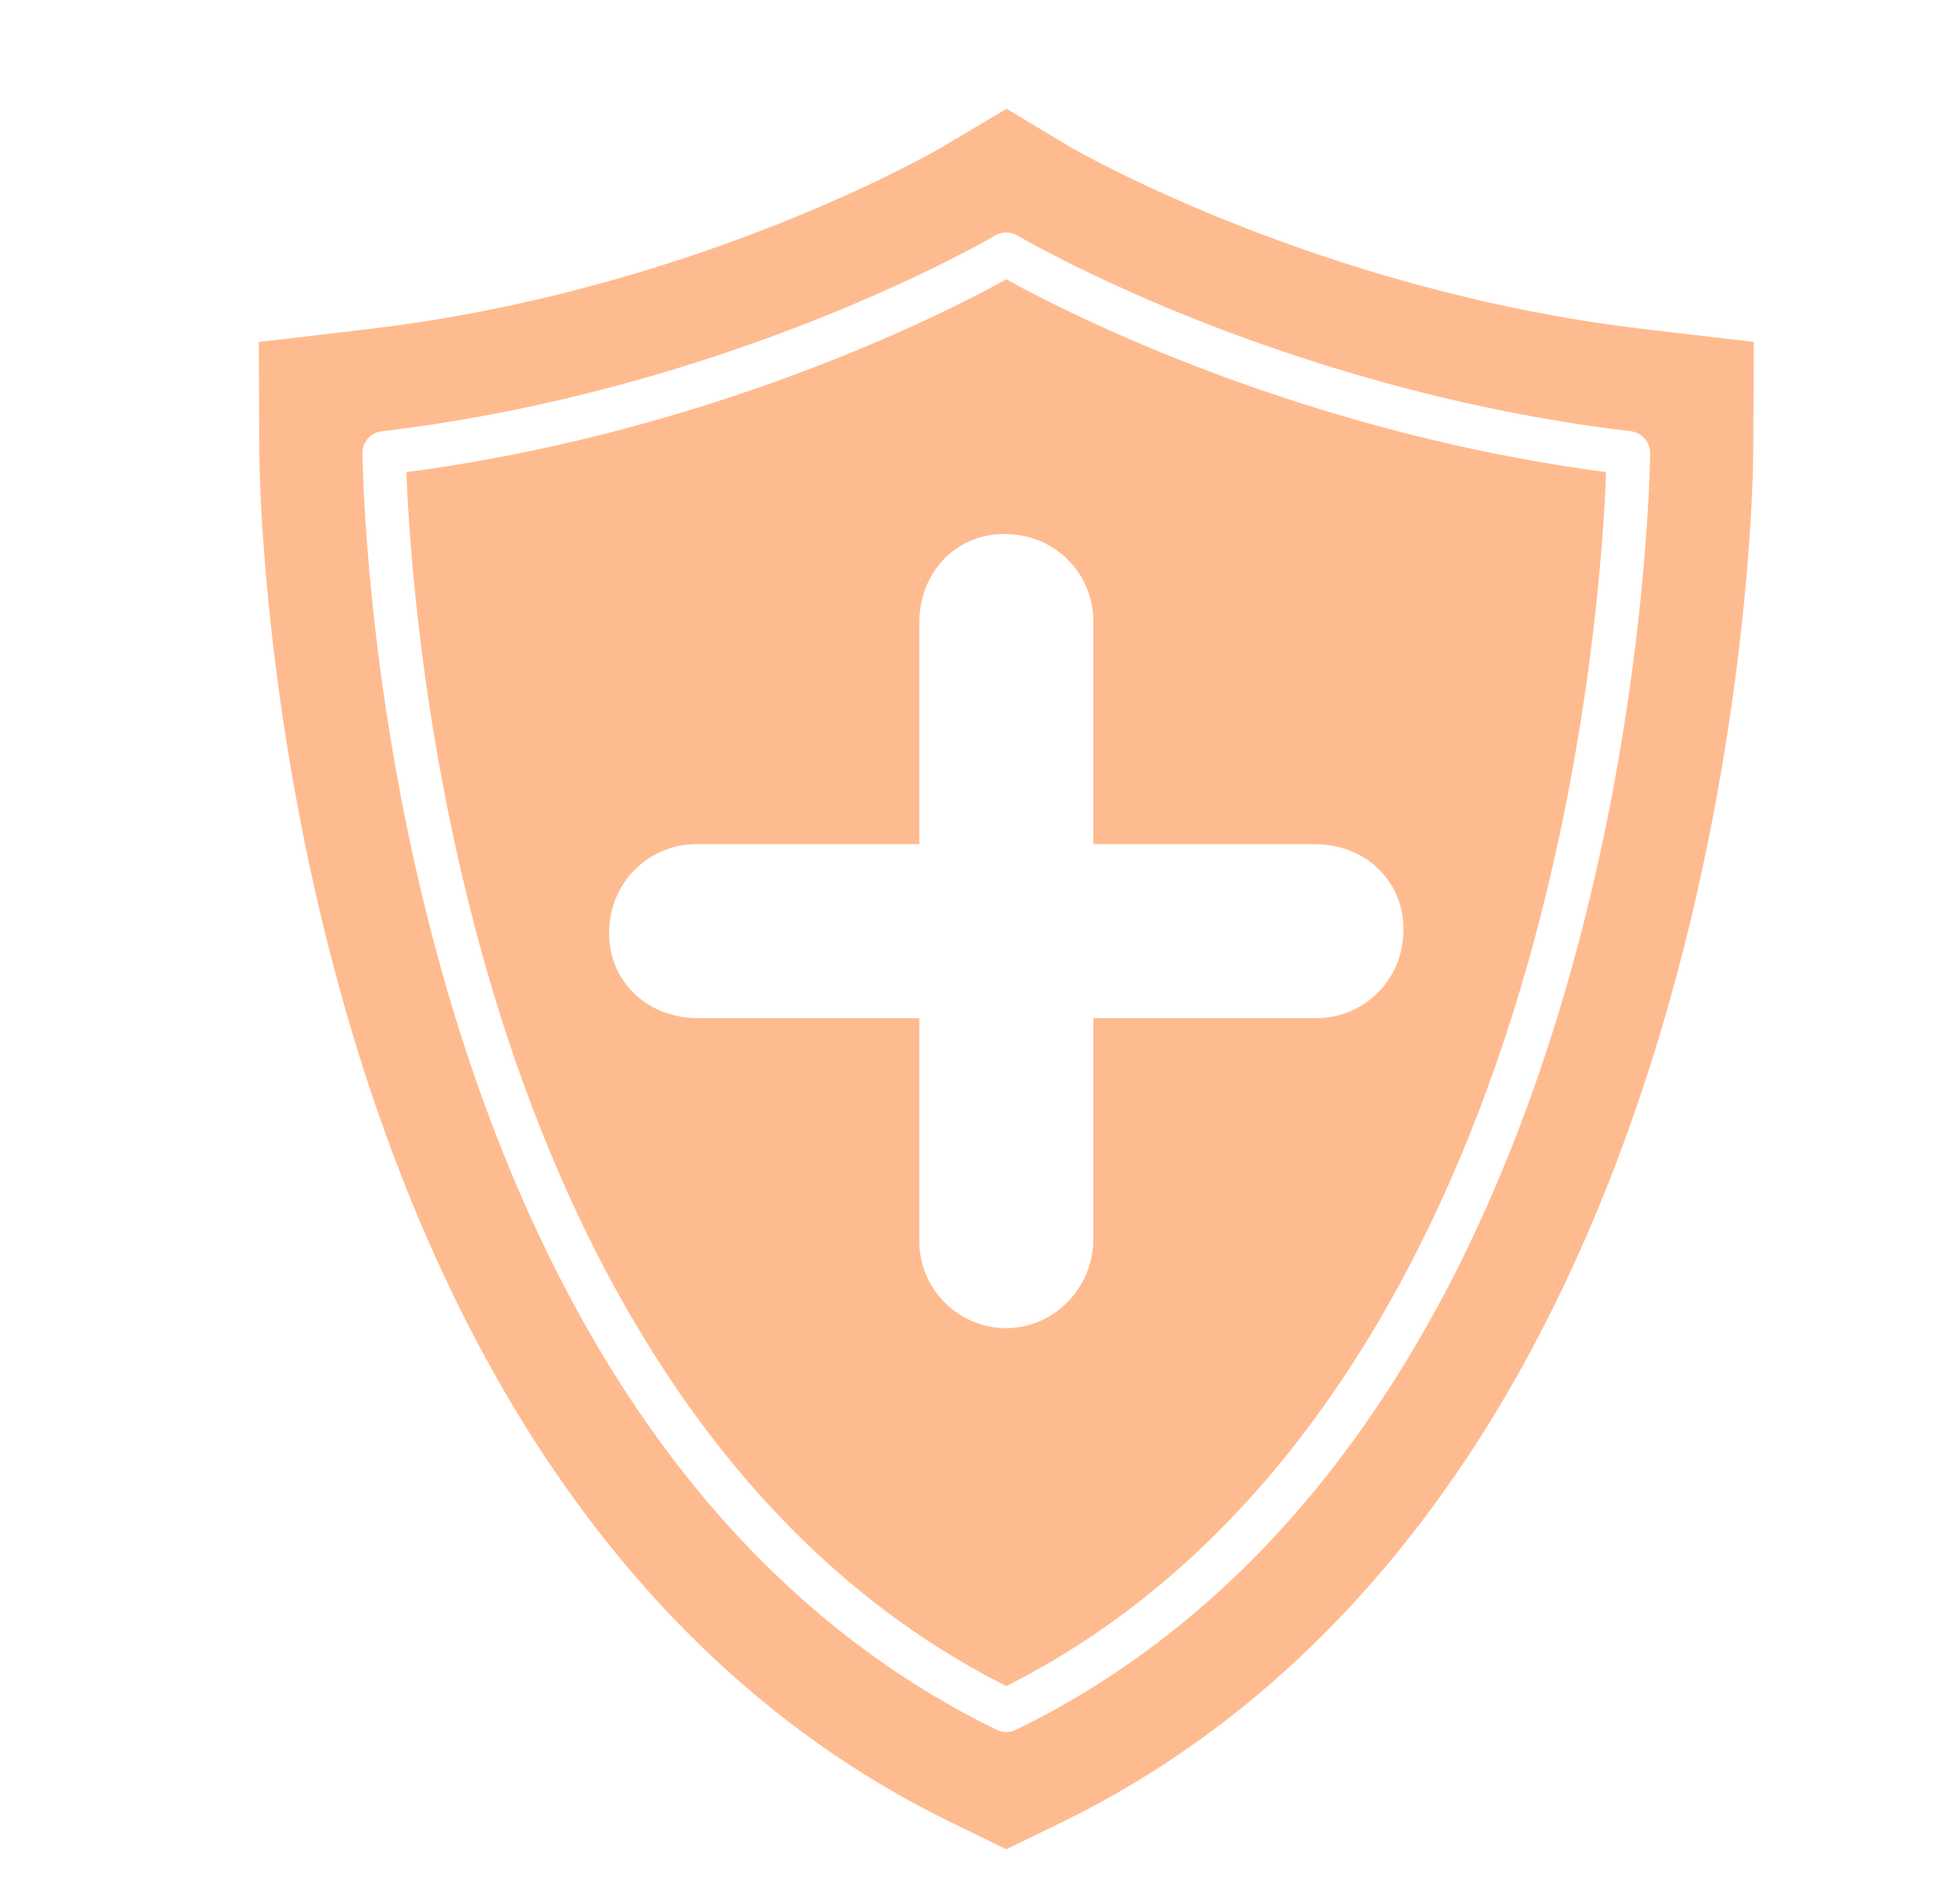
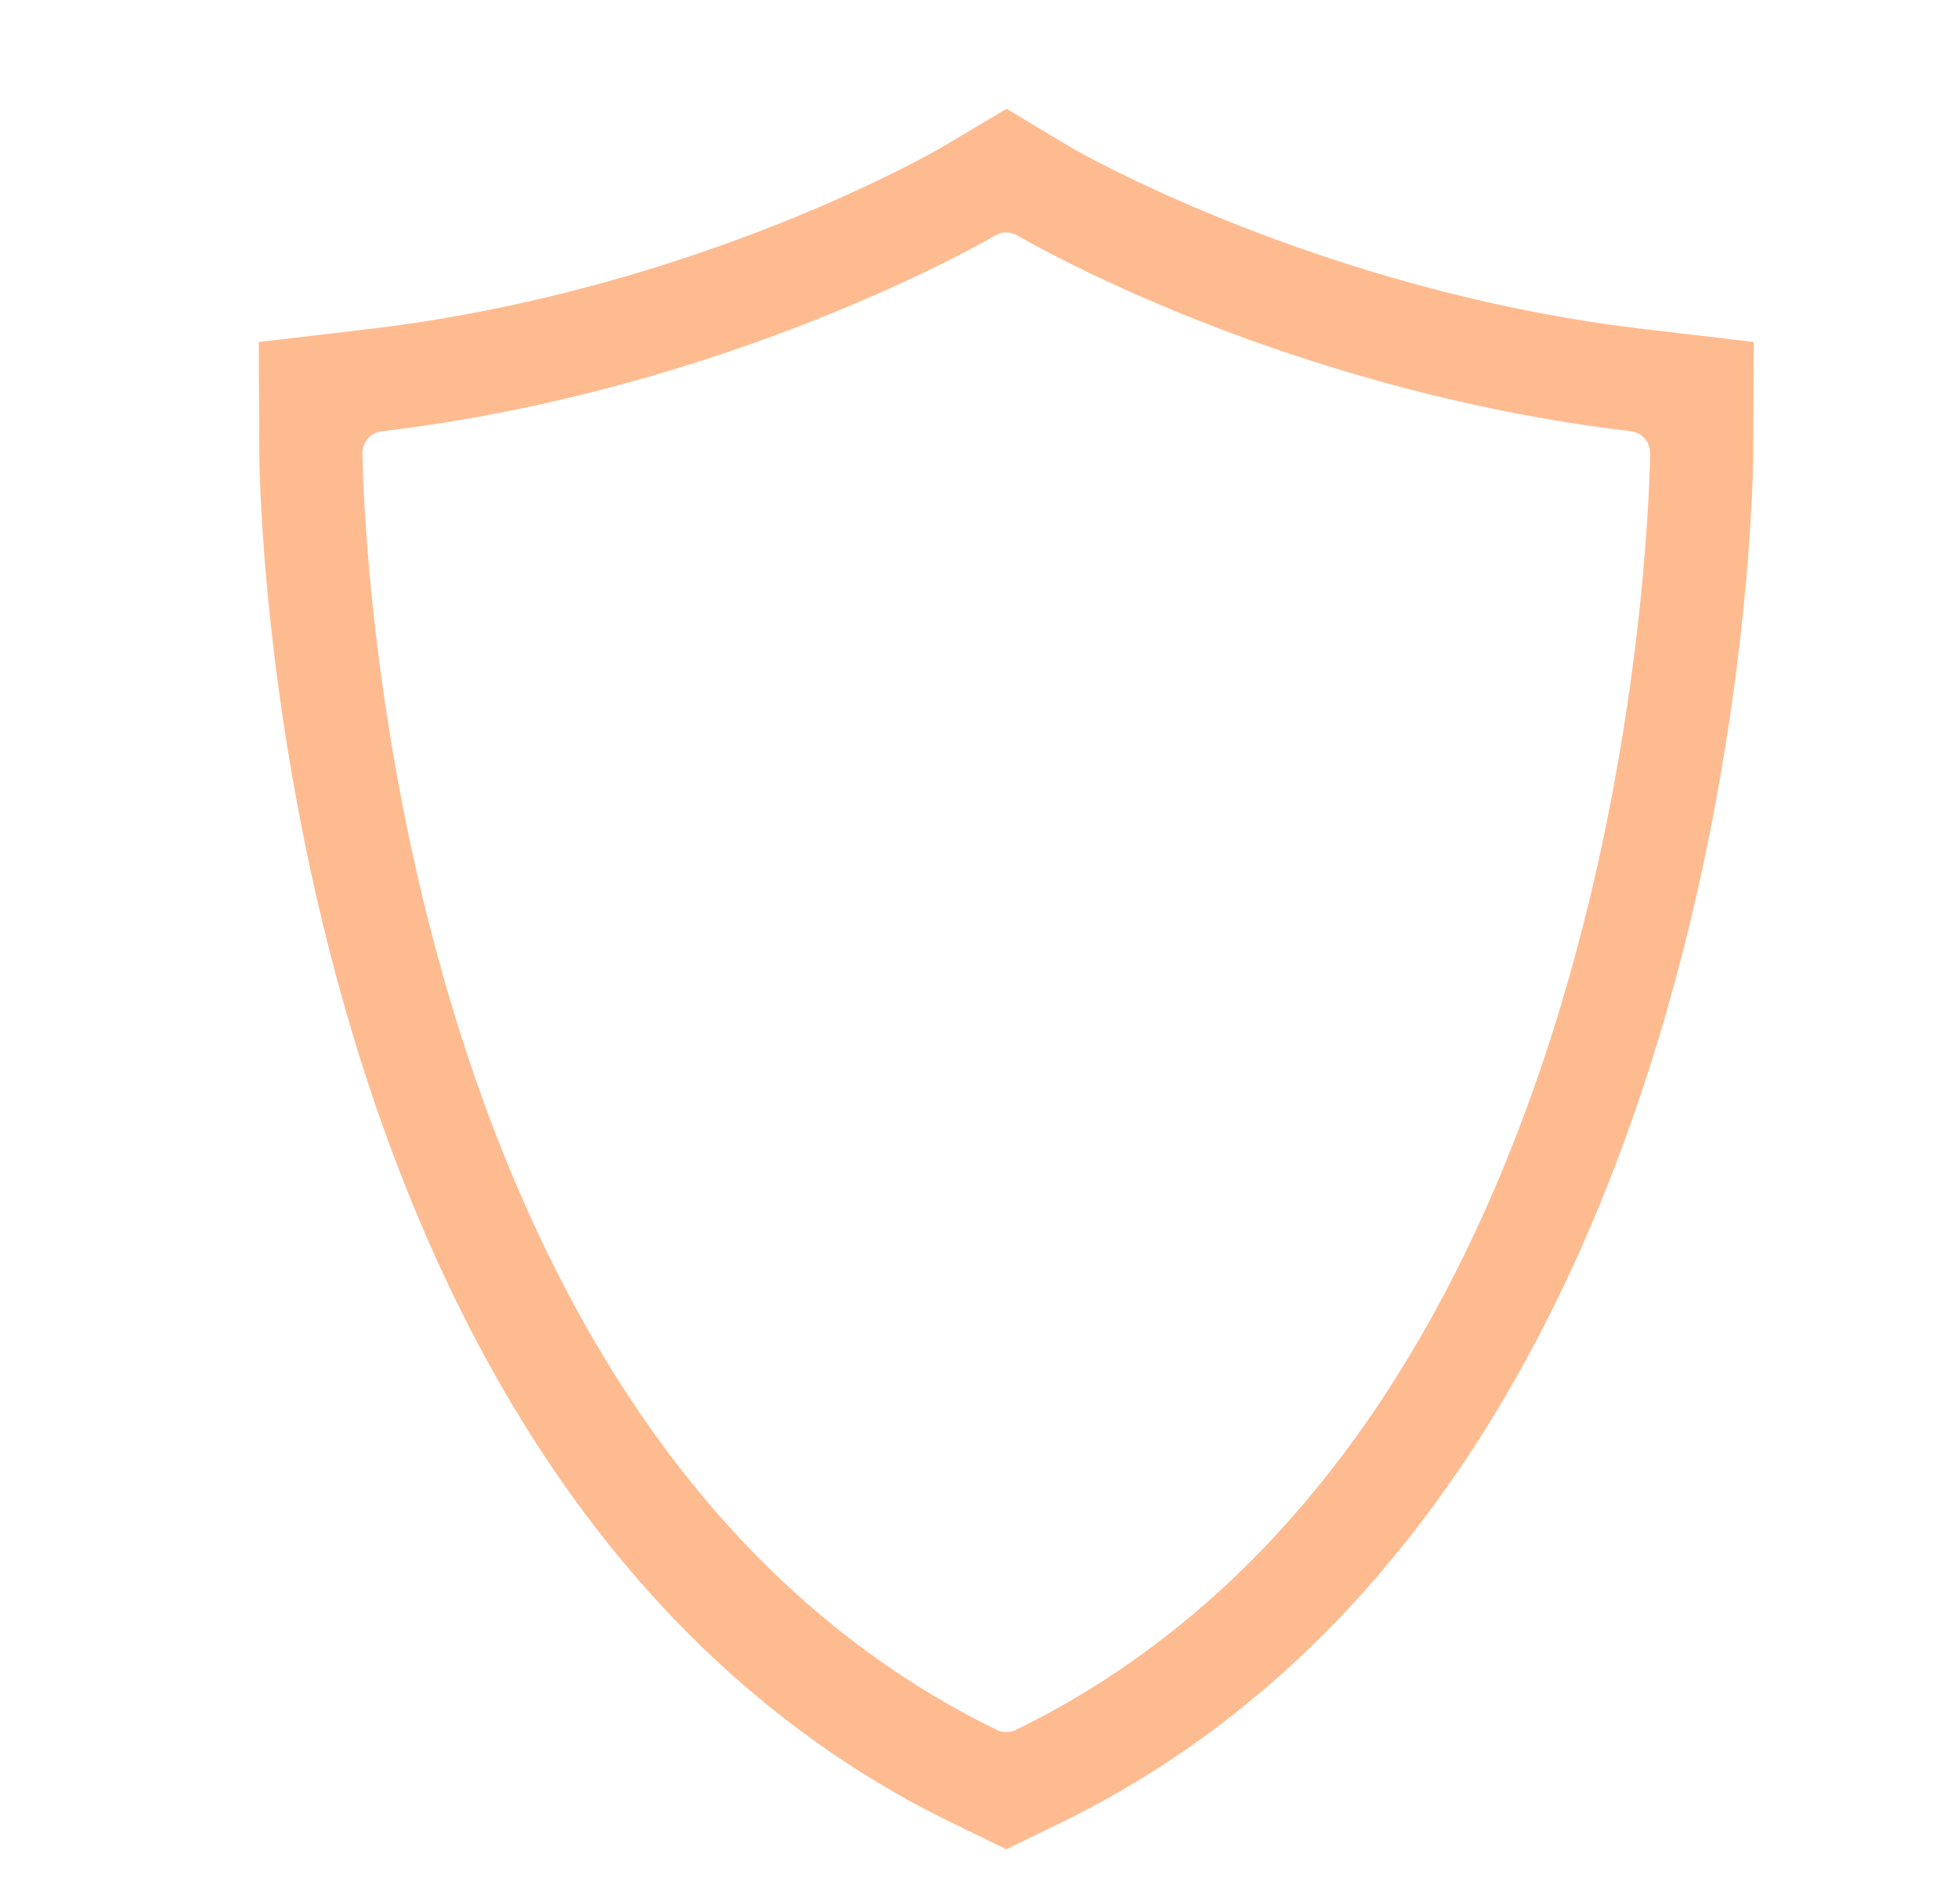
<svg xmlns="http://www.w3.org/2000/svg" width="36" height="35" viewBox="0 0 36 35" fill="none">
  <path d="M30.209 6.048C24.253 5.342 19.789 2.768 19.673 2.7L18.507 2L17.328 2.701C17.284 2.727 12.848 5.331 6.794 6.048L4.758 6.288L4.768 8.339C4.768 8.531 4.808 13.111 6.317 18.441C7.218 21.624 8.462 24.427 10.011 26.771C12.015 29.8 14.533 32.069 17.497 33.511L18.502 34L19.507 33.511C22.47 32.071 24.987 29.801 26.993 26.771C28.542 24.427 29.785 21.624 30.687 18.44C32.195 13.111 32.235 8.531 32.235 8.338L32.246 6.287L30.209 6.048ZM28.862 17.925C28.014 20.92 26.853 23.544 25.411 25.725C23.597 28.469 21.331 30.515 18.677 31.805C18.622 31.832 18.562 31.846 18.502 31.846C18.441 31.846 18.381 31.832 18.327 31.805C15.673 30.513 13.407 28.467 11.593 25.725C10.15 23.544 8.989 20.92 8.142 17.925C6.702 12.842 6.665 8.375 6.664 8.33C6.664 8.231 6.699 8.136 6.764 8.062C6.829 7.989 6.919 7.941 7.017 7.93C13.469 7.166 18.25 4.359 18.297 4.33C18.359 4.293 18.43 4.274 18.501 4.274C18.573 4.274 18.644 4.293 18.706 4.33C18.718 4.337 19.921 5.047 21.906 5.842C23.735 6.575 26.621 7.531 29.986 7.929C30.084 7.941 30.174 7.988 30.239 8.062C30.304 8.136 30.339 8.231 30.339 8.329C30.339 8.375 30.302 12.842 28.862 17.925Z" fill="#FFBB90" />
-   <path d="M21.593 6.579C20.011 5.945 18.93 5.373 18.502 5.135C18.073 5.375 16.993 5.945 15.411 6.579C13.599 7.306 10.776 8.247 7.473 8.68C7.513 9.82 7.735 13.56 8.917 17.726C10.196 22.237 12.896 28.178 18.502 31C24.107 28.178 26.807 22.237 28.087 17.726C29.268 13.56 29.489 9.82 29.53 8.68C26.227 8.247 23.404 7.306 21.593 6.579ZM25.769 17.434C25.697 17.797 25.501 18.123 25.215 18.358C24.929 18.592 24.57 18.72 24.2 18.72H20.102V22.785C20.102 23.683 19.367 24.436 18.469 24.418C18.051 24.41 17.652 24.238 17.359 23.938C17.066 23.639 16.902 23.237 16.902 22.818V18.72H12.839C11.771 18.72 11.026 17.855 11.234 16.807C11.307 16.444 11.503 16.117 11.789 15.883C12.075 15.648 12.434 15.52 12.803 15.52H16.902V11.458C16.902 10.389 17.767 9.644 18.815 9.853C19.178 9.925 19.505 10.121 19.739 10.407C19.974 10.693 20.102 11.052 20.102 11.422V15.52H24.164C25.233 15.52 25.978 16.385 25.769 17.434Z" fill="#FFBB90" />
</svg>